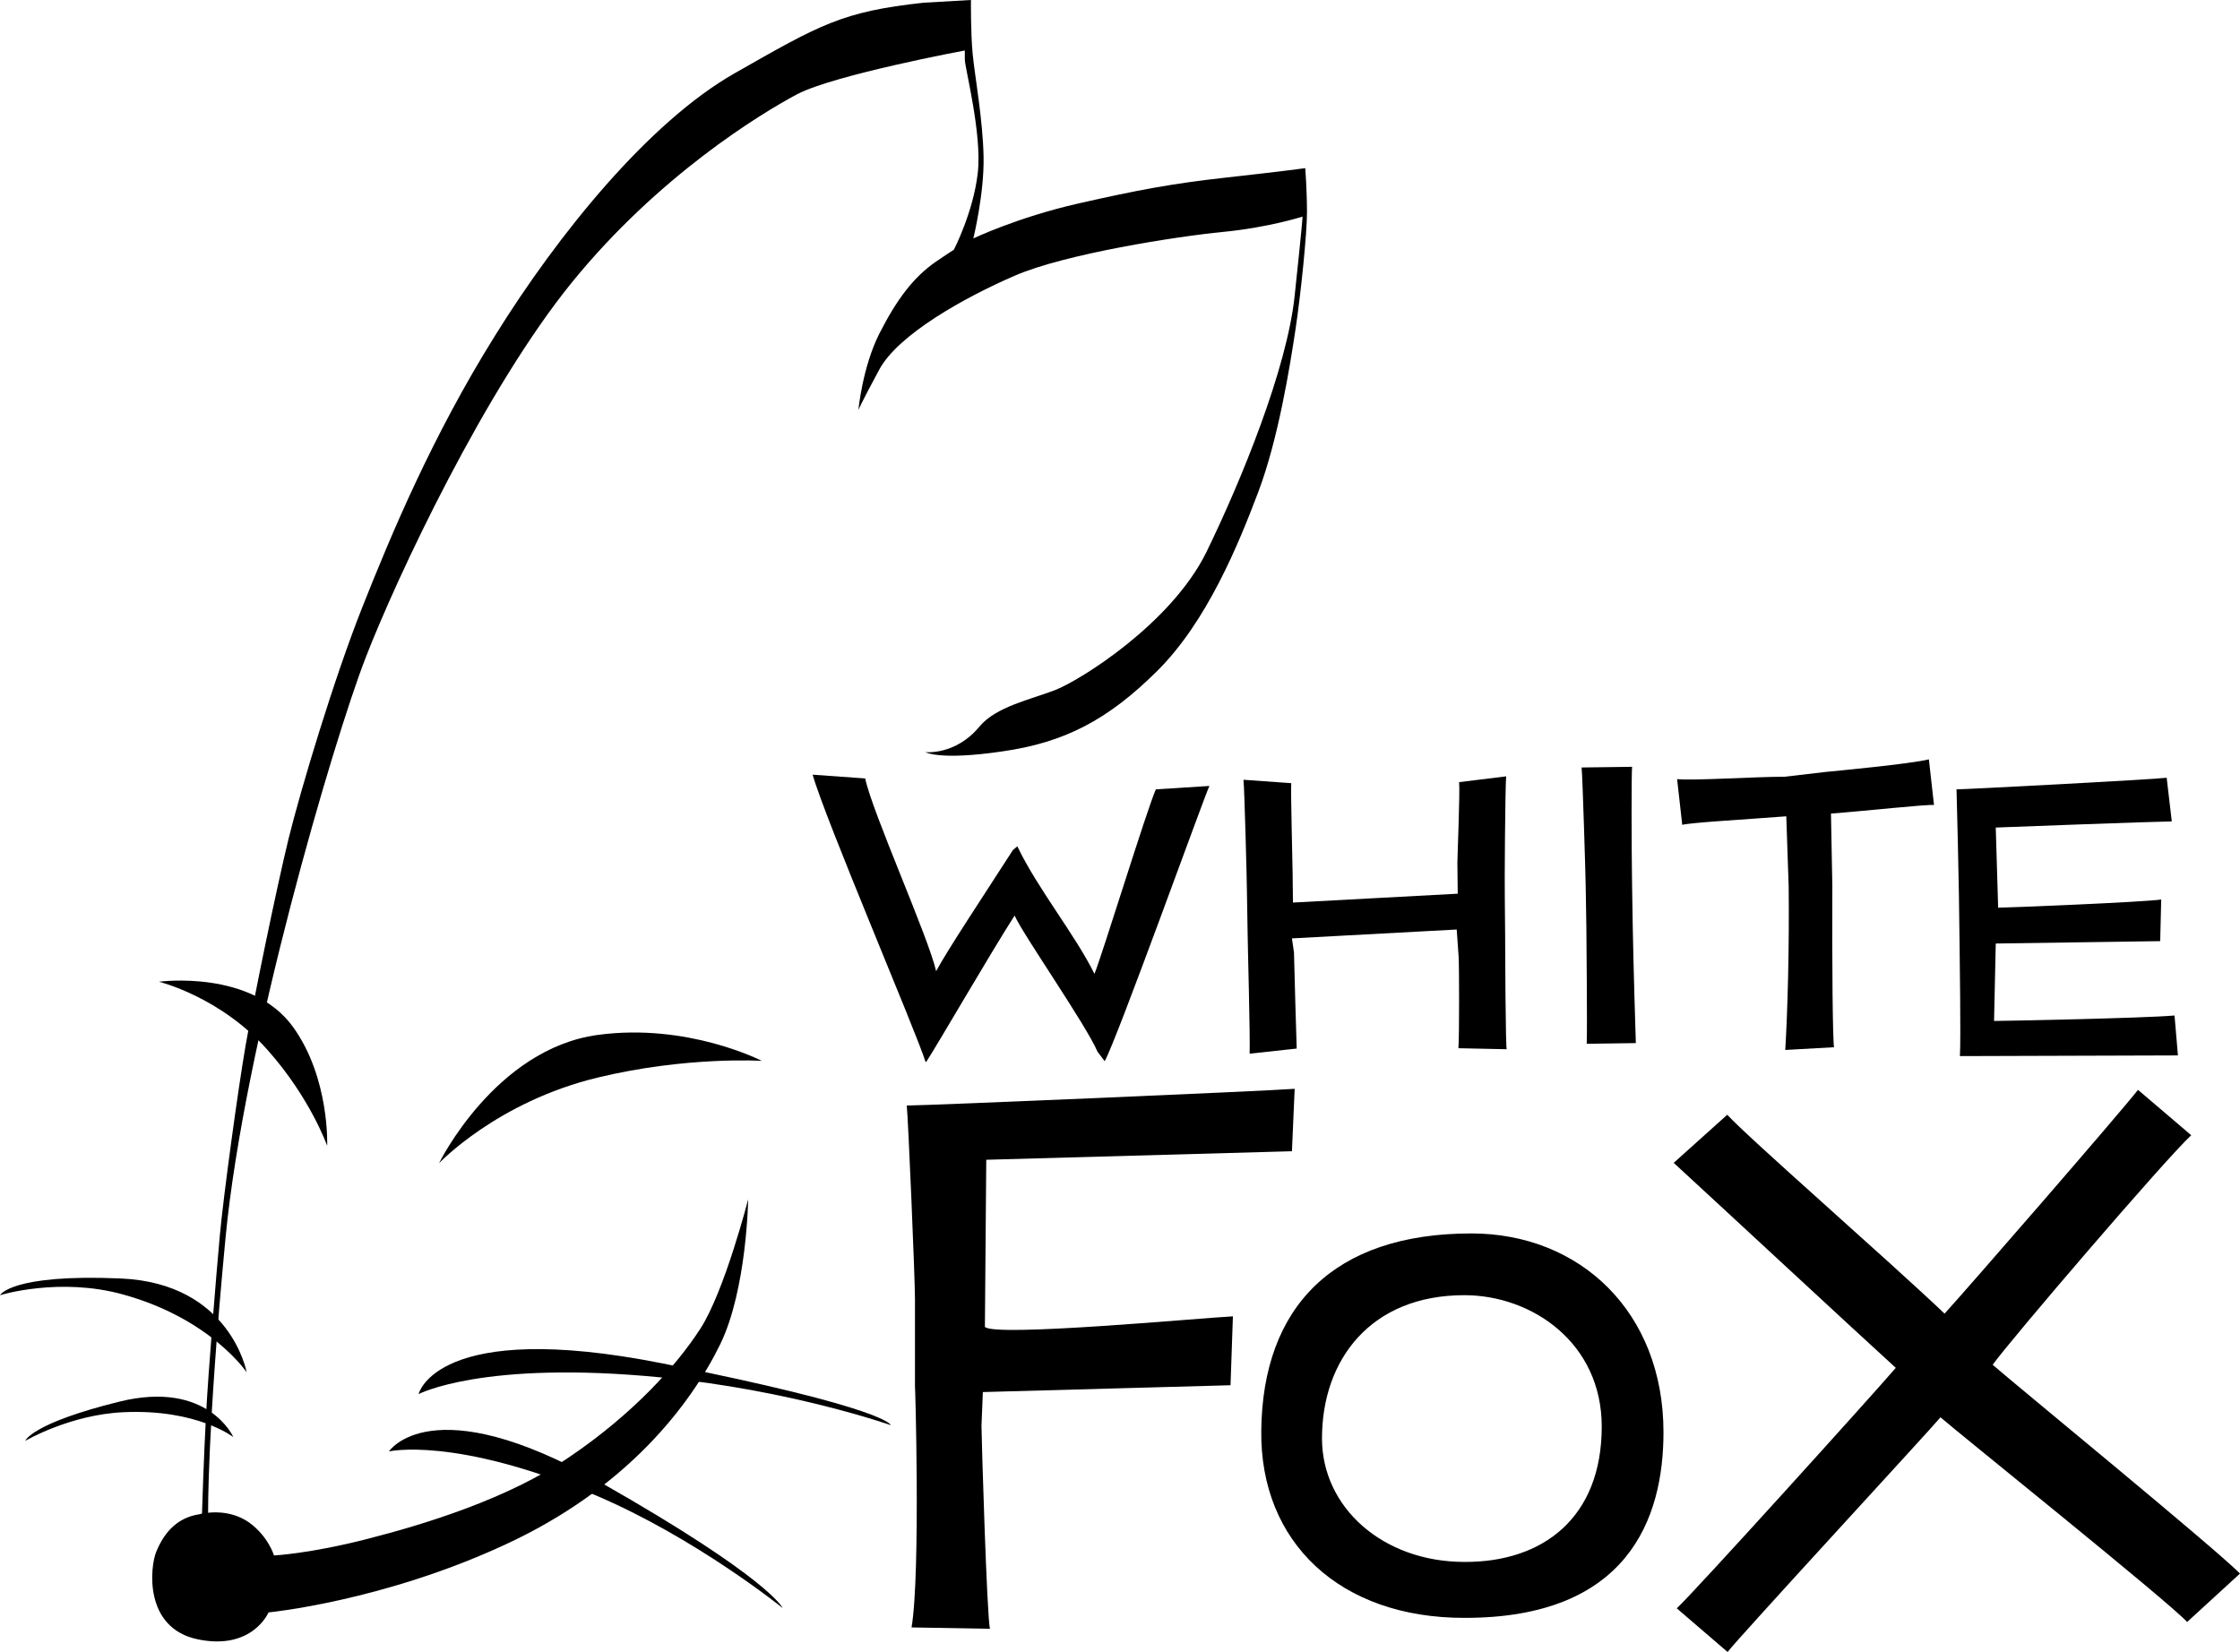
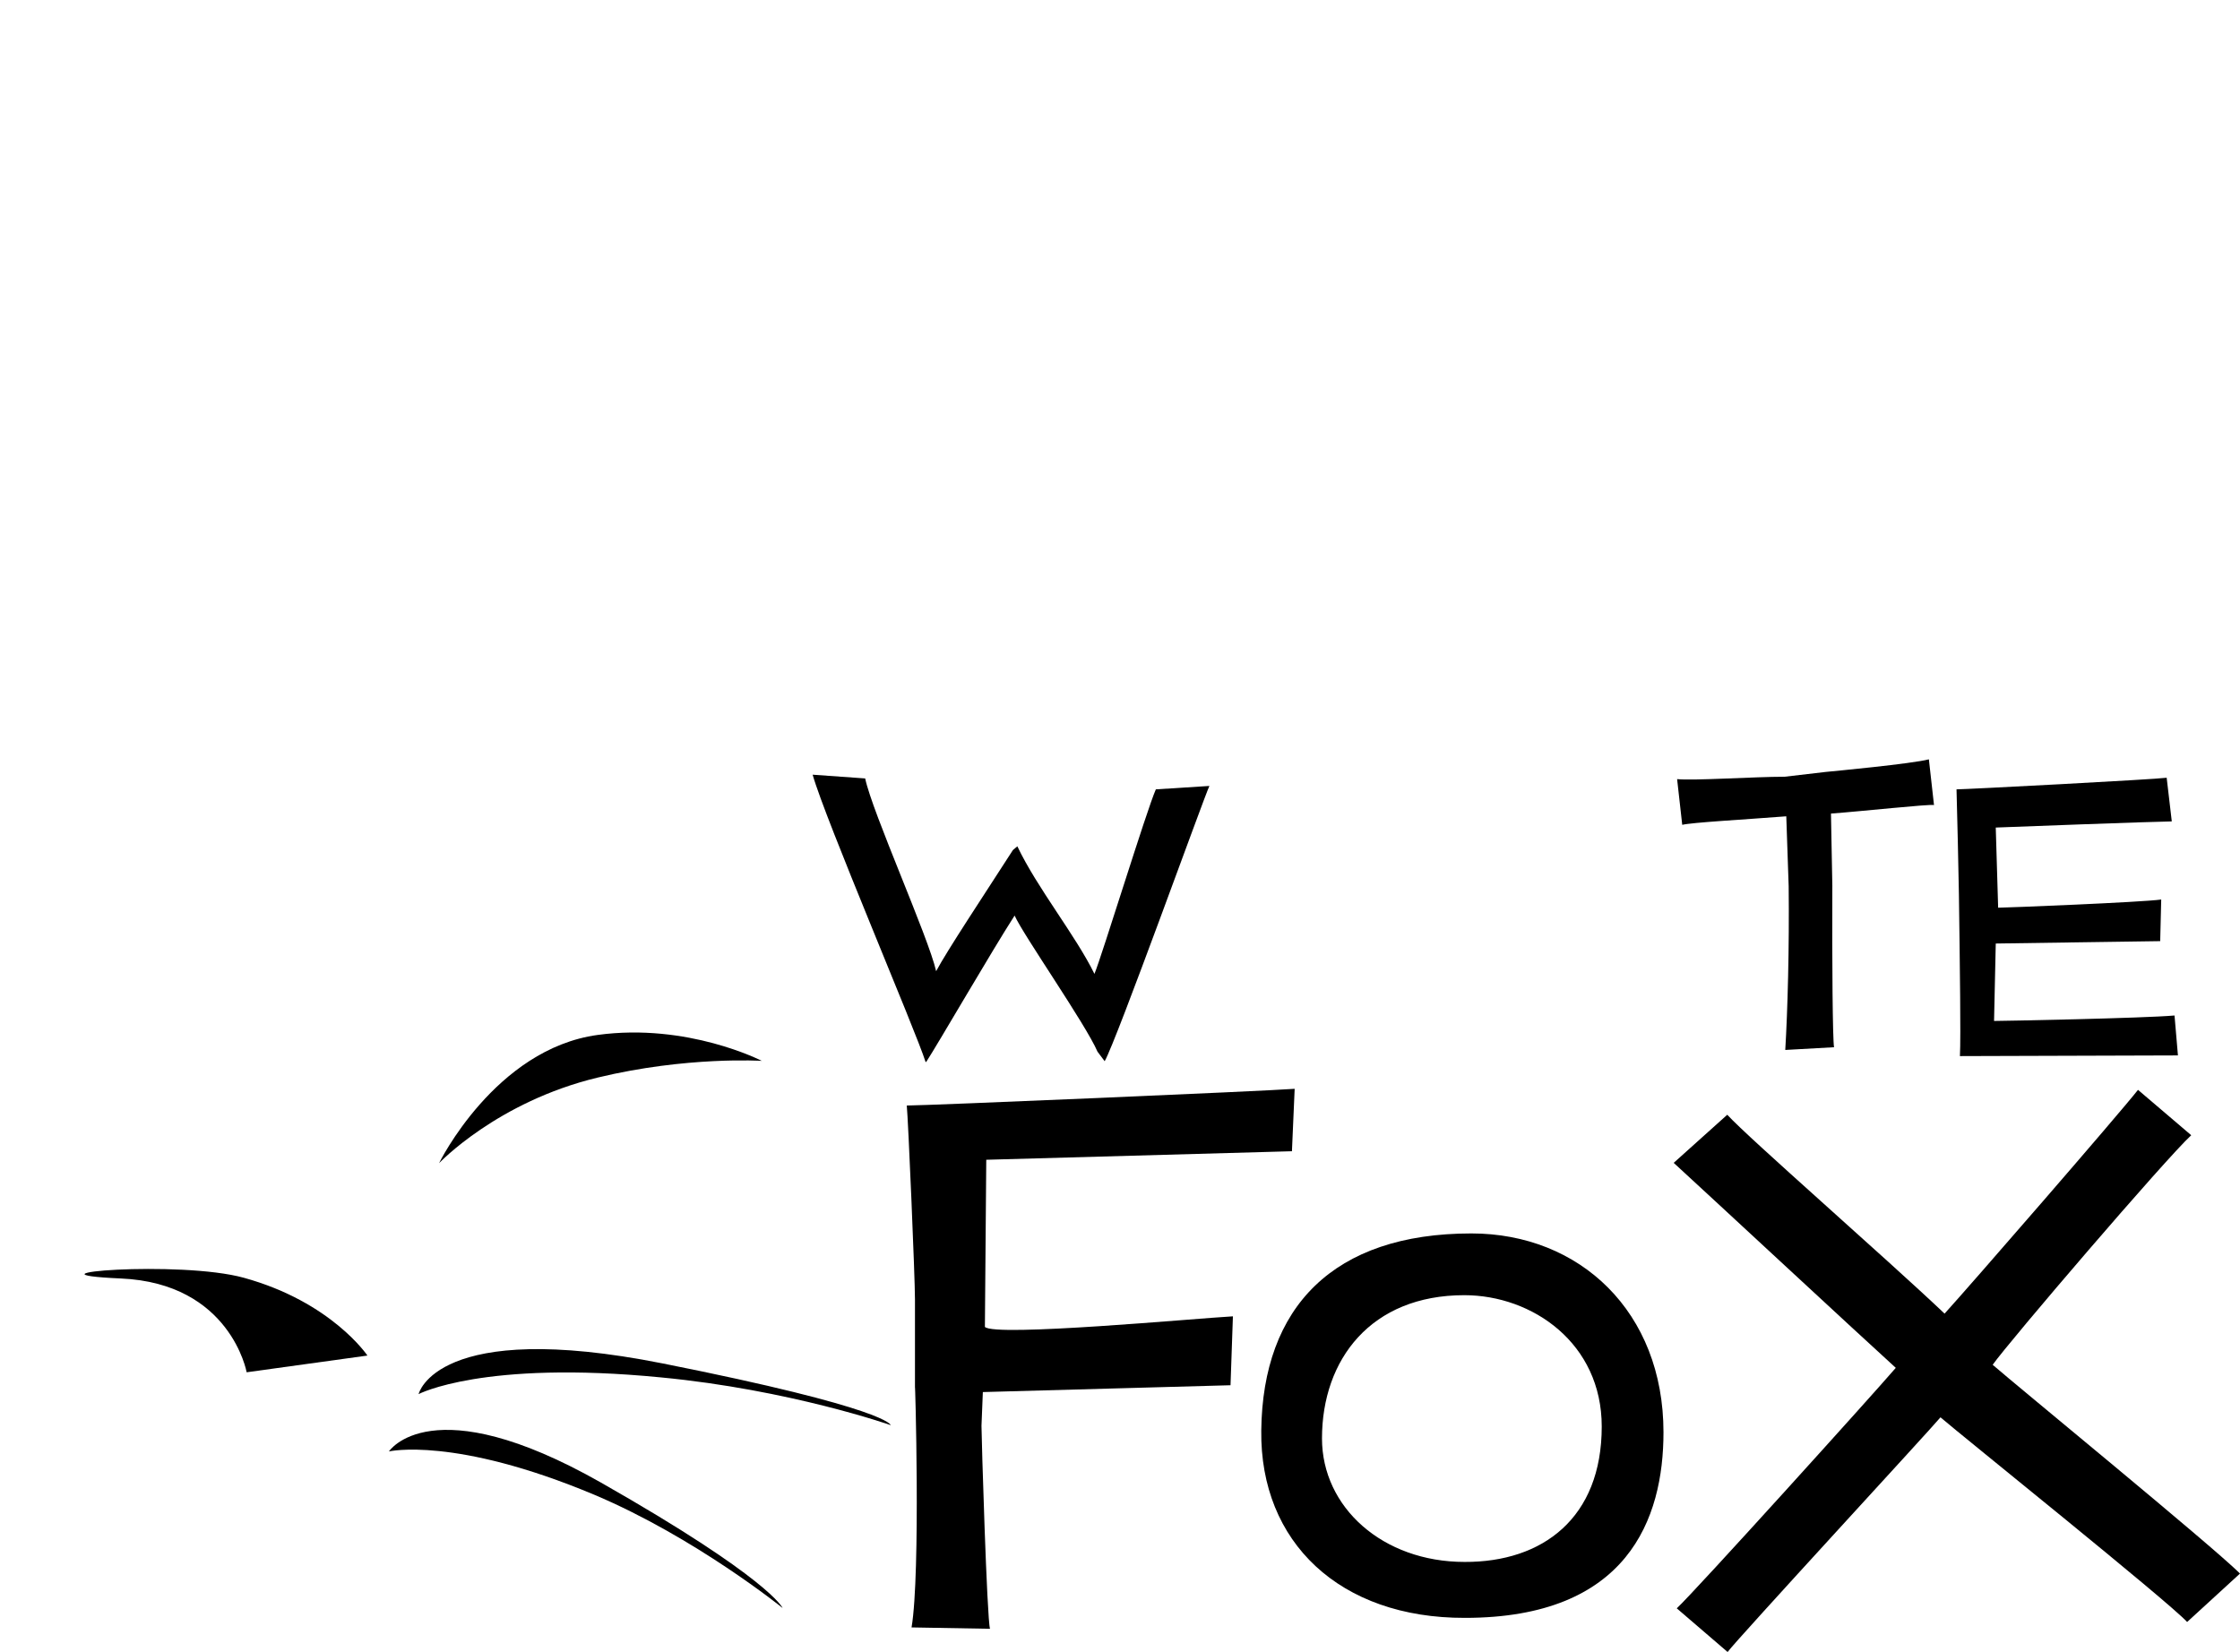
<svg xmlns="http://www.w3.org/2000/svg" width="540.73px" height="398.84px" enable-background="new 35.633 217.923 540.734 398.839" version="1.1" viewBox="35.633 217.92 540.73 398.84" xml:space="preserve">
  <g id="LOGO">
    <g>
-       <path d="m258.98 399.51s7.329 0.823 13.094-6.177c3.953-4.776 12.271-6.506 18.282-8.813 6.095-2.388 28.001-16.059 36.482-33.271 8.4-17.211 19.519-44.388 21.33-62.012 1.895-17.706 1.895-19.024 1.895-19.024s-8.152 2.635-19.271 3.707c-11.034 1.07-37.964 5.27-50.153 10.541-12.188 5.271-28.247 14.248-32.776 22.73-4.529 8.4-5.023 9.718-5.023 9.718s0.988-10.294 5.023-18.365c4.364-8.565 8.317-13.67 13.588-17.377 1.647-1.153 4.448-2.965 4.448-2.965s4.693-9.059 5.765-18.529c1.07-9.471-3.13-25.365-3.13-27.424v-2.141s-31.377 5.847-40.436 10.542c-8.977 4.776-33.517 19.765-54.353 45.376-20.835 25.612-42.247 70.989-49.907 90.836-7.659 19.765-29.317 93.225-33.765 139.92-4.447 46.695-4.2 66.378-4.2 66.378s5.353-0.906 9.965 2.388c4.612 3.377 5.93 7.906 5.93 7.906s8.565-0.412 22.4-3.953c13.835-3.54 34.012-9.636 49.083-19.93 15.153-10.294 25.612-21.823 31.459-30.883 5.848-9.058 11.53-31.211 11.53-31.211s-0.33 21.823-6.753 35c-7.082 14.494-22.482 34.835-52.047 48.424-29.565 13.67-56.989 16.307-56.989 16.307s-3.871 9.223-17.047 6.506c-13.177-2.719-11.53-17.625-10.047-21.166 2.635-6.423 6.67-8.482 10.541-9.059l0.495-0.164s0.412-13.424 0.988-24.048c0.576-10.623 2.388-32.859 3.293-42.823 0.906-9.966 4.448-35.742 6.26-46.201 1.812-10.458 7.412-37.801 10.376-49.905 2.964-12.024 10.952-38.625 17.788-55.837 6.835-17.212 16.717-41.012 32.036-65.553 15.235-24.542 37.141-51.553 57.813-63.33 20.67-11.776 25.941-14.906 45.624-17.047l11.447-0.659s-0.082 7.824 0.411 13.012c0.495 5.188 2.472 15.895 2.636 24.871s-2.471 19.682-2.471 19.682 10.706-5.105 25.2-8.4c14.494-3.294 22.813-4.859 36.236-6.341 13.423-1.483 18.693-2.224 18.693-2.224s0.412 5.436 0.412 10.624-1.482 19.765-2.8 28.494-4.118 26.271-8.977 39.118c-4.859 12.848-12.436 31.295-24.376 43.153-11.942 11.859-22.401 17.294-37.472 19.436-15.072 2.223-18.53 0.165-18.53 0.165" />
      <path d="m136.68 554.5s4.2-18.282 58.882-7.412c54.683 10.87 55.095 14.906 55.095 14.906s-24.376-8.564-55.506-11.53c-42.906-4.199-58.471 4.036-58.471 4.036" />
      <path d="m129.52 568.34s10.211-15.729 51.142 7.495c40.847 23.224 43.895 30.307 43.895 30.307s-21.083-17.049-45.459-27.343c-33.767-14.164-49.578-10.459-49.578-10.459" />
-       <path d="m95.175 549.23s-3.871-21.495-30.388-22.648c-26.518-1.151-29.153 4.036-29.153 4.036s14.329-4.446 29.729-0.164c21.164 5.847 29.812 18.776 29.812 18.776" />
-       <path d="m91.963 564.88s-6.095-13.836-27.506-8.565c-21.33 5.271-22.73 9.472-22.73 9.472s10.789-6.342 23.718-6.919c17.788-0.824 26.518 6.012 26.518 6.012" />
+       <path d="m95.175 549.23s-3.871-21.495-30.388-22.648s14.329-4.446 29.729-0.164c21.164 5.847 29.812 18.776 29.812 18.776" />
      <path d="m141.62 498.75s14-14.823 38.294-20.672c21.495-5.188 39.612-4.034 39.612-4.034s-17.87-9.224-39.612-6.26c-24.788 3.377-38.294 30.966-38.294 30.966" />
-       <path d="m74.01 454.94s14.906 3.623 26.354 16.636c10.212 11.529 14.247 22.977 14.247 22.977s0.658-16.224-8.153-28.576c-10.048-14.084-32.448-11.037-32.448-11.037" />
      <path d="m327.58 407.67c-1.153 2.307-22.4 61.436-25.283 66.46l-1.729-2.306c-2.883-6.671-17.87-28.083-20.012-32.859-5.518 8.563-18.447 30.883-21.33 35.329h-0.164c-2.389-7.576-24.212-58.553-27.259-69.341l12.682 0.905c1.729 8.235 15.236 38.212 17.13 46.529 2.635-4.94 11.365-18.117 18.529-29.234l1.071-0.907c4.776 10.048 14.165 21.66 18.612 30.801 1.811-4.365 12.6-39.529 14.823-44.553l12.93-0.824z" />
-       <path d="m337.29 472.31c0.166-4.035-0.493-27.258-0.493-29.646l-0.166-9.964c0-1.566-0.576-24.296-0.823-26.52l11.53 0.824c-0.165 1.646 0.329 20.012 0.329 21.659l0.083 7.164 39.776-2.141-0.083-7.412c0-1.564 0.66-17.459 0.413-19.518l11.364-1.4c-0.247 2.224-0.411 27.094-0.33 29.317l0.083 9.225c0 1.235 0.083 28.658 0.412 27.341l-11.695-0.246c0.247-3.13 0.166-19.848 0.083-21.66l-0.494-7-39.776 2.143 0.494 3.376c0.082 4.117 0.576 21.082 0.659 23.223l-11.366 1.235z" />
-       <path d="m429.78 441.92c0.166 9.225 0.659 25.695 0.741 27.836l-11.858 0.165c0.164-4.035-0.083-25.612-0.083-28.001l-0.164-9.964c0-1.564-0.742-26.519-0.988-28.742l12.188-0.164c-0.165 1.646-0.165 17.871 0 28.906l0.164 9.964z" />
      <path d="m466.59 471.41c0.577-9.47 0.988-24.787 0.823-39.529l-0.576-16.882c-10.623 0.823-22.729 1.481-25.117 2.059l-1.236-11.035c3.788 0.411 18.694-0.577 25.941-0.577l9.883-1.153c1.729-0.164 20.917-1.976 24.953-3.047l1.235 11.035c-1.318-0.246-17.13 1.483-24.871 2.06l0.329 17.377c-0.083 18.942 0.083 37.224 0.412 39.036l-11.776 0.656z" />
      <path d="m561.38 472.73c-1.482 0-50.729 0.164-52.625 0.164 0.249-4.859-0.081-24.541-0.081-26.683l-0.165-12.354c0-1.482-0.494-23.636-0.577-25.364 2.224 0 47.766-2.389 50.73-2.801l1.235 10.541c-2.966 0-41.013 1.4-42.494 1.483l0.577 19.353c1.728 0 34.834-1.318 39.364-1.977l-0.247 10.048c-2.06 0-37.8 0.576-39.694 0.576l-0.412 18.693c2.224 0 35.989-0.657 43.565-1.316l0.824 9.637z" />
      <path d="m255.68 610.83c2.225-13.094 0.824-61.271 0.824-57.813v-21.411c0-5.354-1.647-43.729-1.977-46.778 4.776 0 85.978-3.458 93.636-4.034l-0.658 15.07-73.789 2.06-0.33 40.353c2.389 2.471 50.895-2.059 59.871-2.553l-0.577 16.635-59.787 1.648-0.33 8.151c0 2.553 1.318 46.778 2.059 49.002l-18.942-0.33z" />
      <path d="m340.1 563.31c0.329-29.812 17.376-47.601 50.729-47.601 26.189 0 46.365 18.942 46.365 48.013 0 20.917-8.647 44.8-47.93 44.8-30.224 0.083-49.494-18.282-49.164-45.212m82.188-0.988c0-20.094-16.717-31.706-33.188-31.706-22.481 0-34.341 15.483-34.341 34.589 0 16.635 14.659 29.812 34.424 29.812 18.859 0.083 33.105-10.624 33.105-32.695" />
      <path d="m440.4 606.22c4.282-3.953 47.436-51.718 52.871-58.06-7.906-7.164-45.789-42.33-53.612-49.494l12.93-11.612c5.188 5.683 38.047 34.342 52.46 48.013 5.928-6.507 41.834-47.848 46.693-54.023l12.848 10.953c-6.177 5.681-43.978 49.823-47.931 55.423 5.848 5.106 52.624 43.4 59.707 50.4l-12.765 11.695c-4.612-5.024-54.602-45.131-59.542-49.412-2.06 2.553-49.166 53.611-51.389 56.659l-12.27-10.542z" />
    </g>
  </g>
</svg>